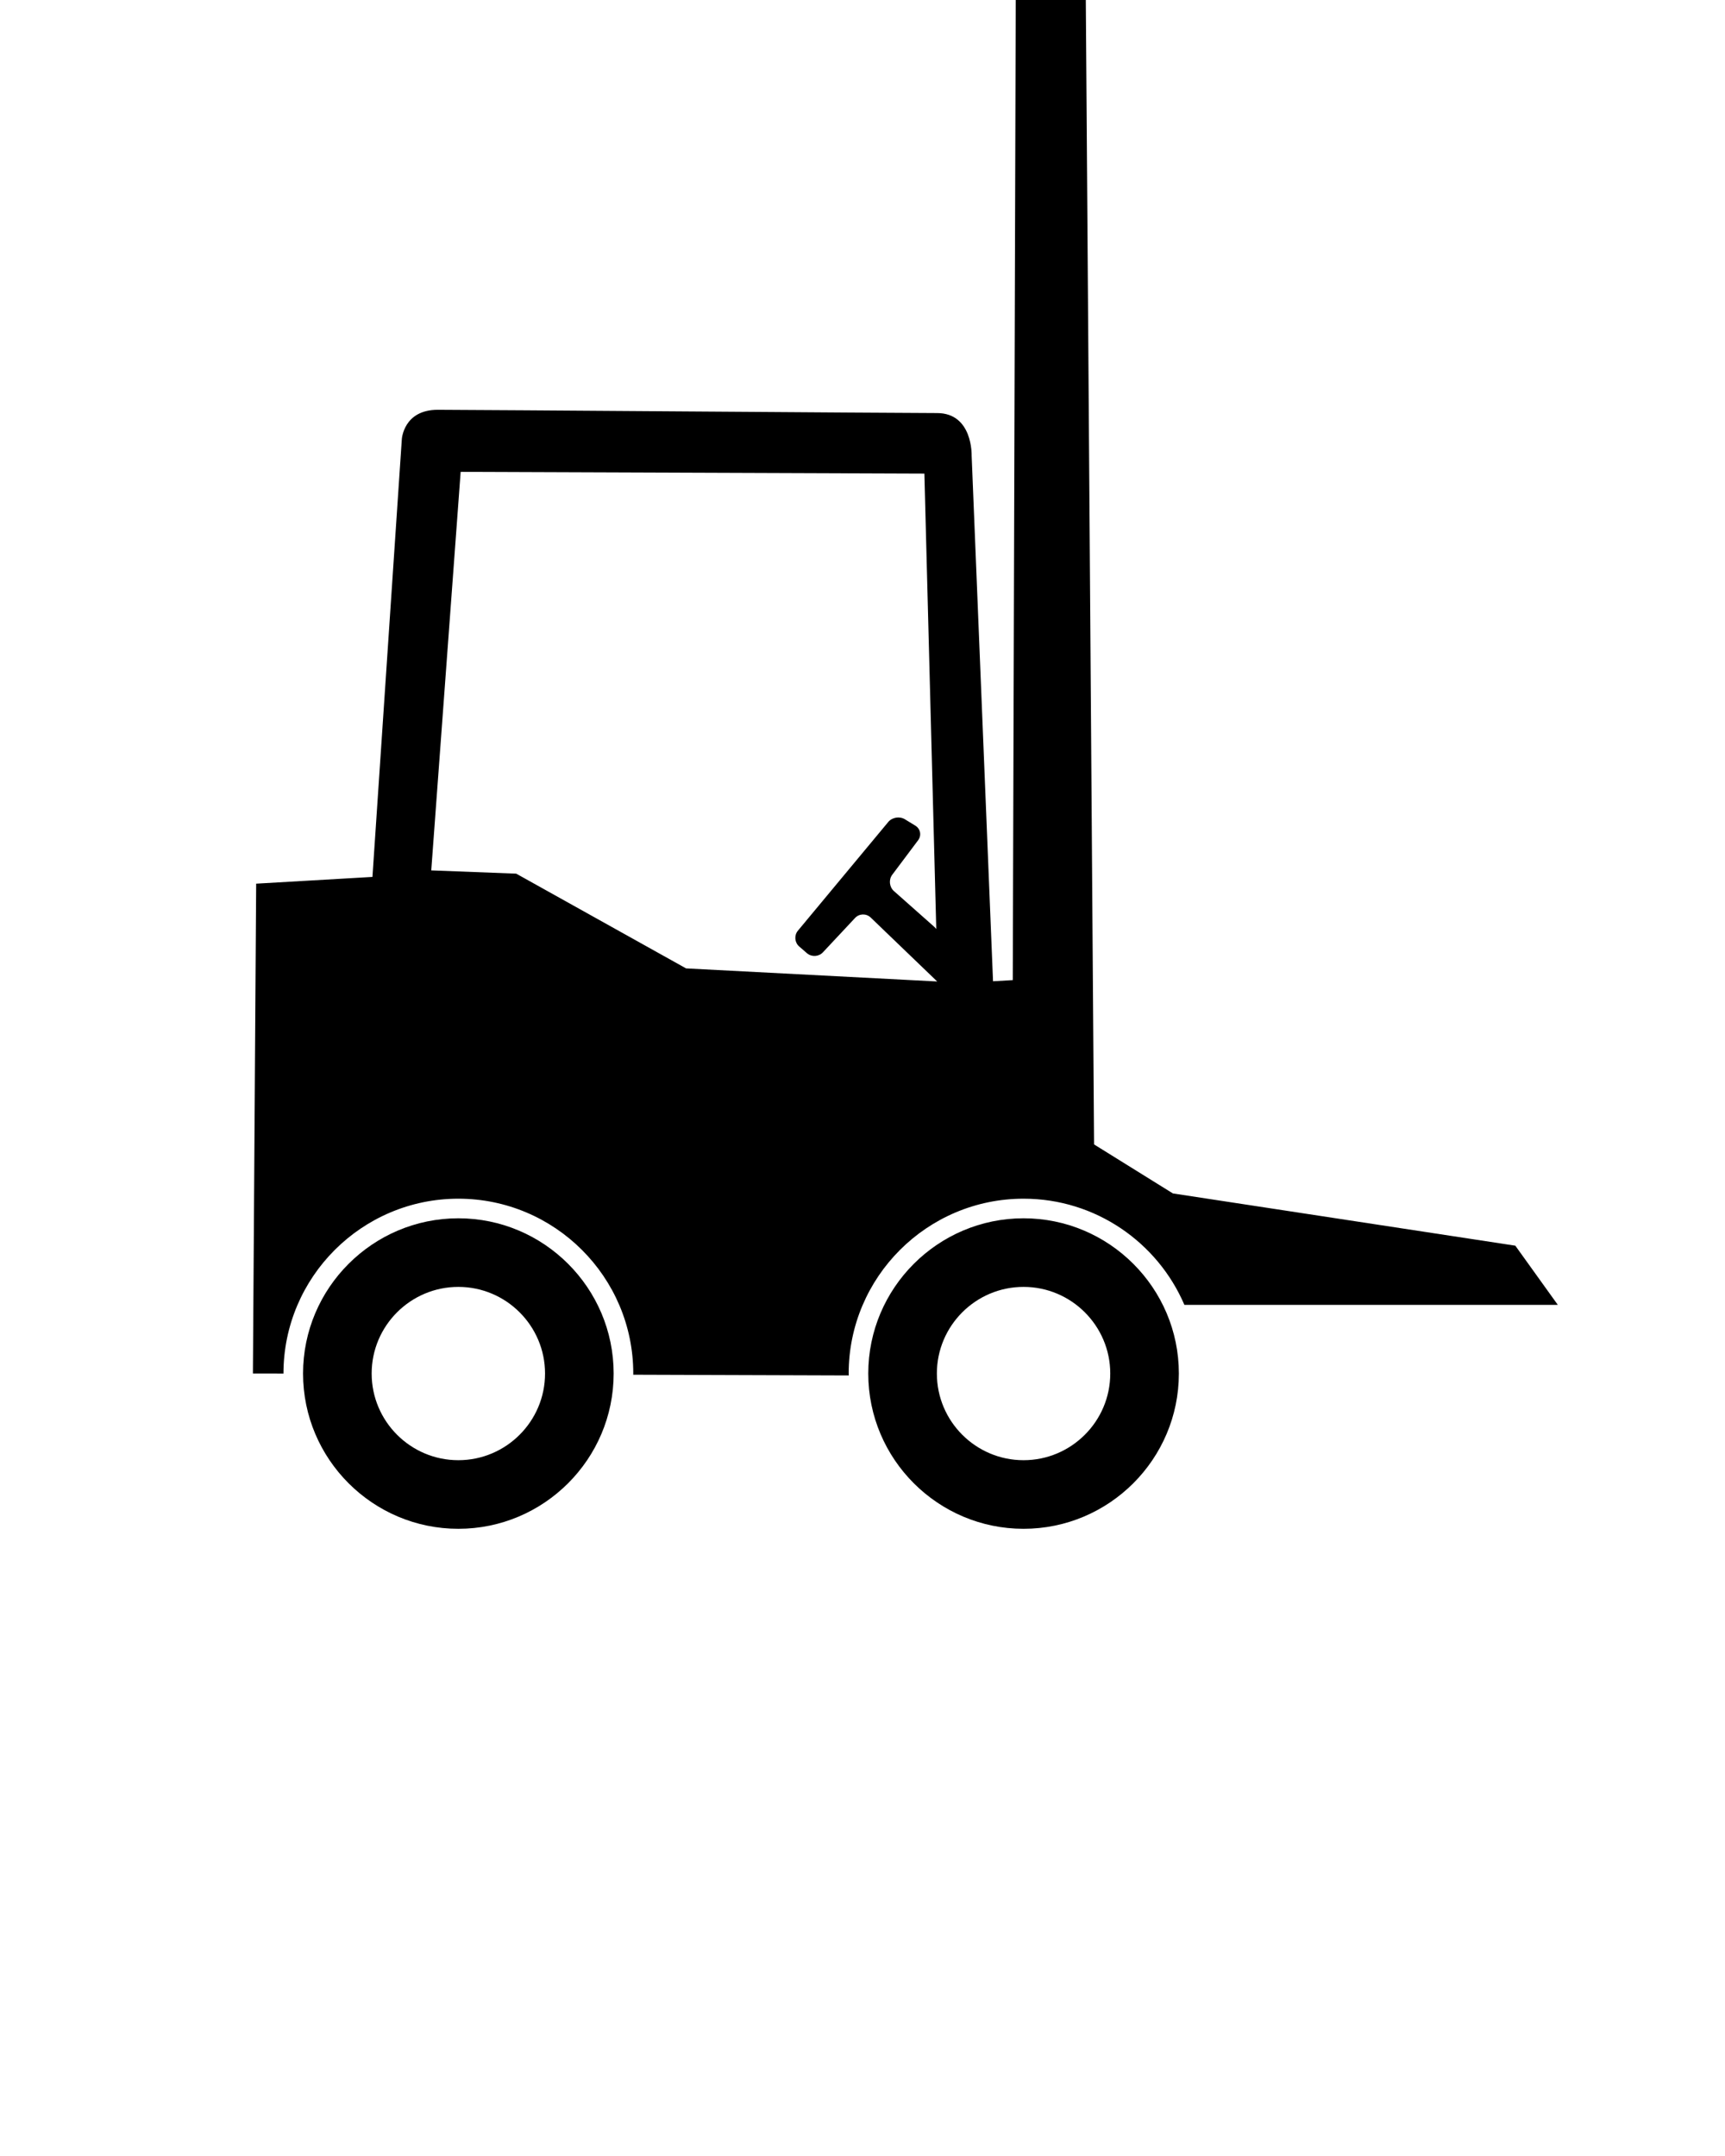
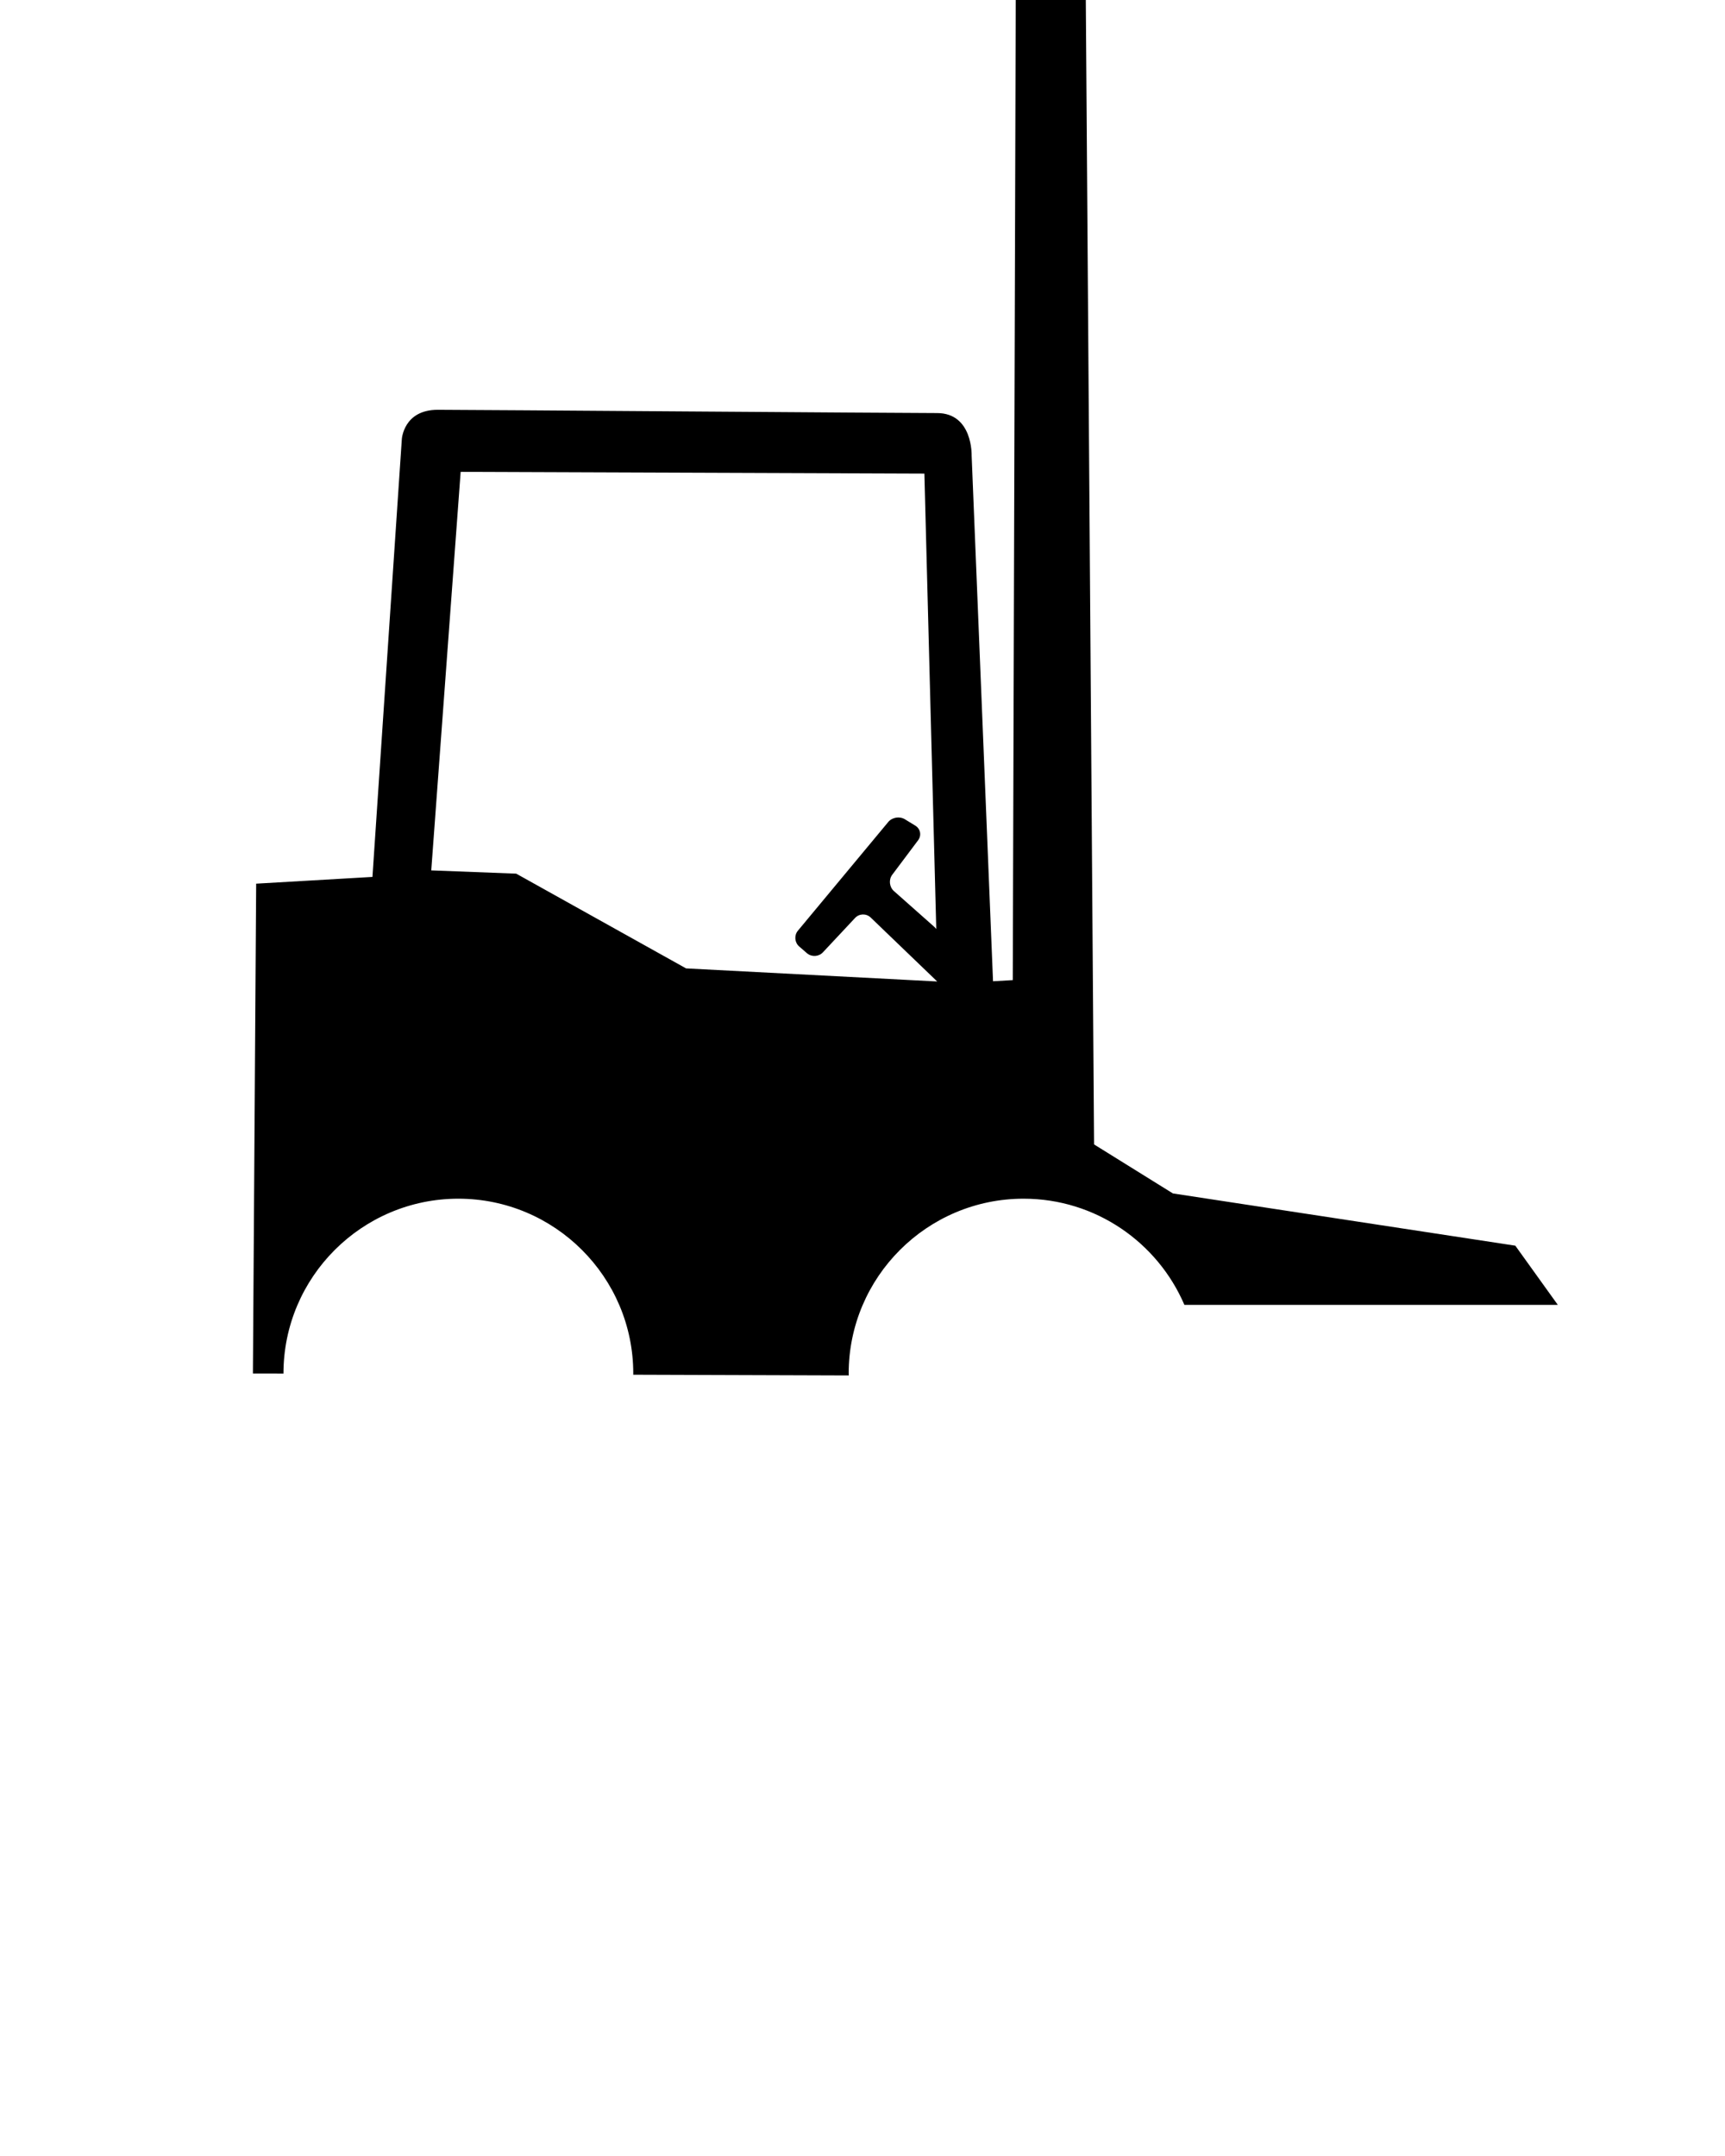
<svg xmlns="http://www.w3.org/2000/svg" version="1.1" id="Layer_2_1_" x="0px" y="0px" width="80px" height="100px" viewBox="-10 0 88 110" enable-background="new 0 -9.333 72.667 90.333" xml:space="preserve">
  <g>
    <path d="M67.303,63.555l-17.469-2.666l-4.021-2.5L45.355-5.134l-3.522,0.042l-0.167,55.098l-1.007,0.058l-1.091-26.822   c0,0,0.068-2.167-1.765-2.167s-23.721-0.167-25.471-0.167s-1.833,1.5-1.833,1.5L9,44.741l-5.932,0.344l-0.166,24.99l1.559,0.003   c0-4.919,4.002-8.92,8.922-8.92s8.923,4.001,8.923,8.92c0,0.021-0.003,0.04-0.003,0.061l10.997,0.037   c0-0.033-0.005-0.064-0.005-0.098c0-4.919,4.002-8.92,8.922-8.92c3.677,0,6.84,2.235,8.204,5.417h19.05L67.303,63.555z M25,49.408   l-8.666-4.834L12,44.408l1.5-20.333l23.657,0.088l0.606,23.237c-0.031-0.037-0.062-0.078-0.095-0.107l-2.067-1.832   c-0.233-0.207-0.271-0.58-0.085-0.829l1.32-1.76c0.187-0.249,0.122-0.586-0.144-0.749l-0.533-0.325   c-0.266-0.162-0.646-0.1-0.846,0.141l-4.608,5.545c-0.199,0.239-0.169,0.603,0.066,0.807l0.394,0.341   c0.236,0.204,0.603,0.185,0.815-0.043l1.642-1.755c0.213-0.228,0.57-0.237,0.796-0.021l3.393,3.263L25,49.408z" />
-     <path d="M13.382,62.158c-4.366,0-7.922,3.554-7.922,7.92C5.46,74.447,9.016,78,13.382,78s7.923-3.553,7.923-7.922   C21.305,65.712,17.749,62.158,13.382,62.158z M13.382,74.5c-2.438,0-4.422-1.983-4.422-4.422c0-2.437,1.983-4.42,4.422-4.42   c2.437,0,4.423,1.983,4.423,4.42C17.805,72.517,15.819,74.5,13.382,74.5z" />
-     <path d="M42.216,62.158c-4.366,0-7.922,3.554-7.922,7.92c0,4.369,3.556,7.922,7.922,7.922s7.923-3.553,7.923-7.922   C50.139,65.712,46.583,62.158,42.216,62.158z M42.216,74.5c-2.438,0-4.422-1.983-4.422-4.422c0-2.437,1.983-4.42,4.422-4.42   c2.437,0,4.423,1.983,4.423,4.42C46.639,72.517,44.653,74.5,42.216,74.5z" />
  </g>
</svg>